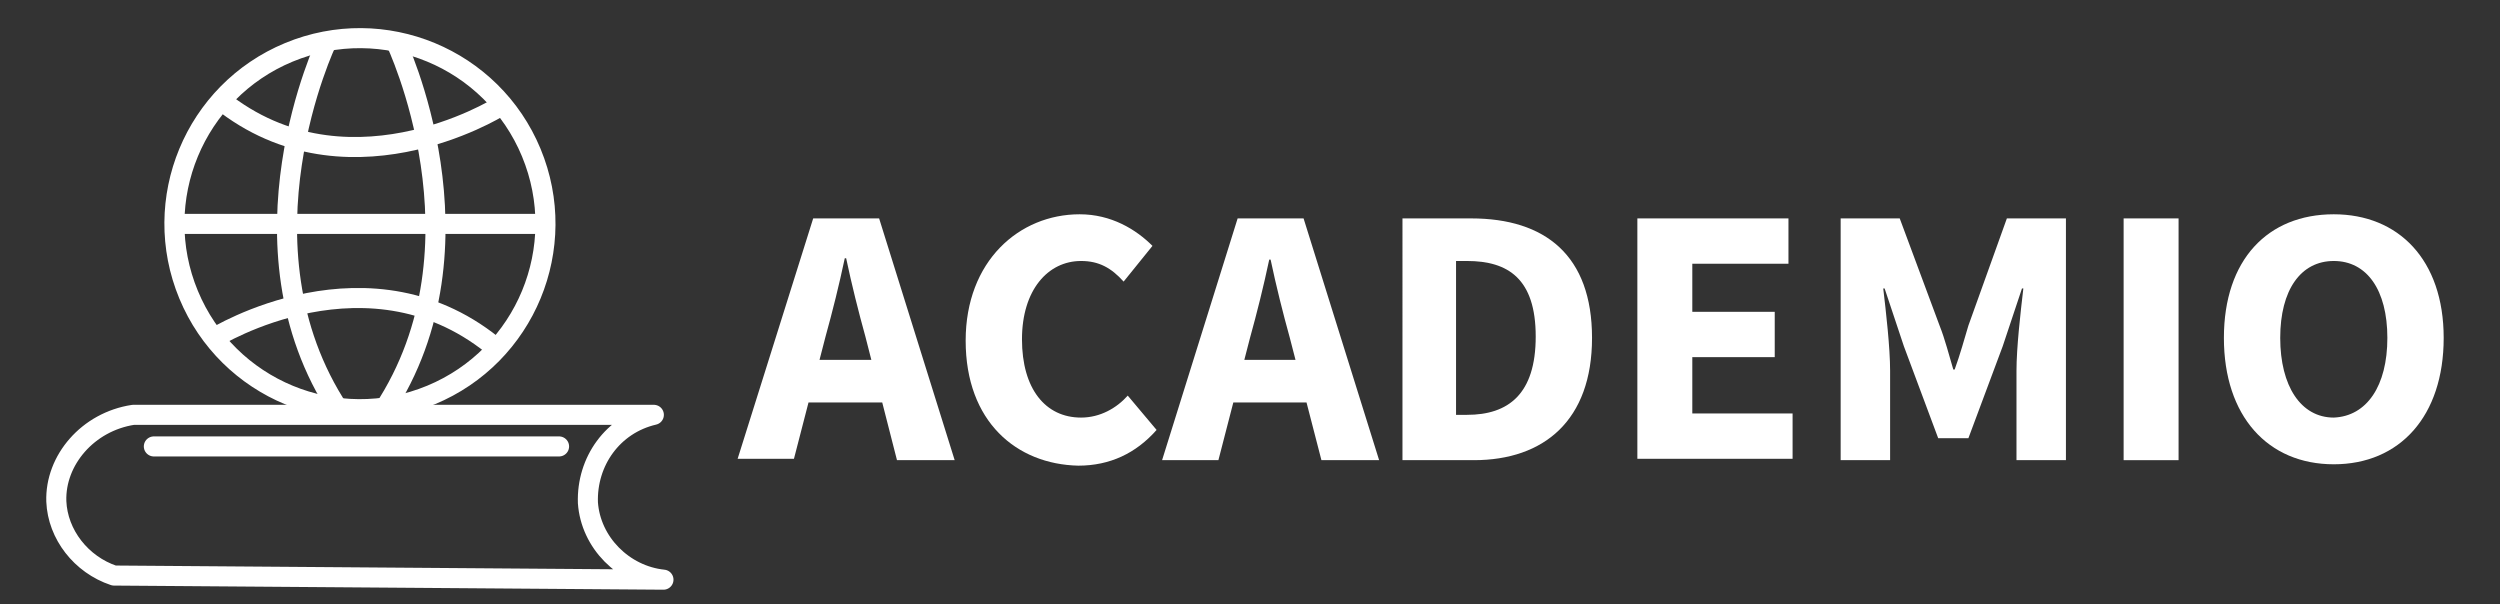
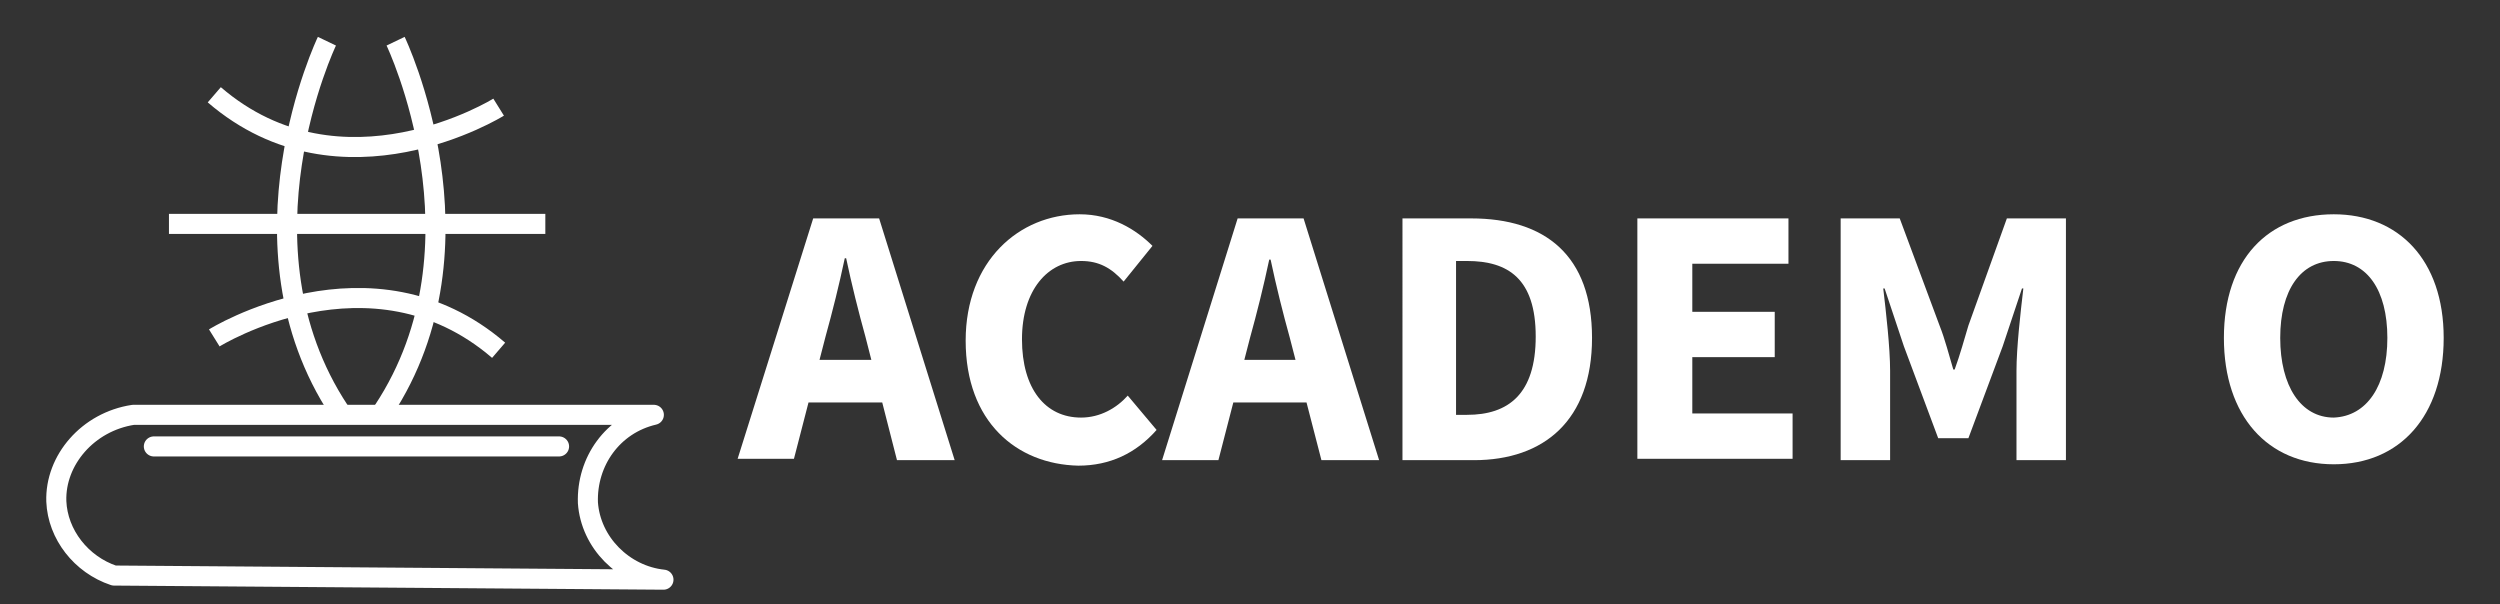
<svg xmlns="http://www.w3.org/2000/svg" version="1.1" id="Layer_1" x="0px" y="0px" viewBox="0 0 182 44" style="enable-background:new 0 0 182 44;" xml:space="preserve">
  <rect x="0" y="0" width="182" height="44" fill="#333333" stroke="none" />
  <style type="text/css">
	.st0{fill:none;stroke:#FFFFFF;stroke-width:1.46;stroke-miterlimit:10;}
	.st1{fill:none;stroke:#FFFFFF;stroke-width:1.46;stroke-linejoin:round;stroke-miterlimit:10;}
	.st2{fill:none;stroke:#FFFFFF;stroke-width:1.46;stroke-linecap:round;stroke-miterlimit:10;}
	.st3{fill:#FFFFFF;}
</style>
  <g>
-     <ellipse transform="matrix(0.924 -0.383 0.383 0.924 -4.248 11.256)" class="st0" cx="26.2" cy="16.3" rx="13.5" ry="13.5" />
    <path class="st0" d="M23.8,3c0,0-7.1,14.8,0.9,26.9" />
    <path class="st0" d="M28.8,3c0,0,7.1,14.8-0.9,26.9" />
    <path class="st0" d="M36.3,7.8c0,0-11.4,7.1-20.7-0.9" />
    <path class="st0" d="M15.6,24.6c0,0,11.4-7.1,20.7,0.9" />
    <path class="st0" d="M12.3,16.3c9.1,0,18.3,0,27.4,0" />
    <path class="st1" d="M47.6,30.2H9.7c-3.3,0.5-5.7,3.3-5.6,6.3c0.1,2.4,1.8,4.6,4.2,5.4l40,0.3c-2.9-0.3-5.3-2.7-5.5-5.6   C42.7,33.6,44.6,30.9,47.6,30.2z" />
    <line class="st2" x1="11.2" y1="32.5" x2="40.7" y2="32.5" />
  </g>
  <g>
    <path class="st3" d="M59.2,15.9H64l5.5,17.6h-4.2L63,24.5c-0.5-1.8-1-3.8-1.4-5.7h-0.1c-0.4,1.9-0.9,3.9-1.4,5.7l-2.3,8.9h-4.1   L59.2,15.9z M57.3,26.2h8.5v3.1h-8.5V26.2z" />
    <path class="st3" d="M70.3,24.8c0-5.8,3.9-9.2,8.3-9.2c2.3,0,4.1,1.1,5.3,2.3l-2.1,2.6C80.9,19.5,80,19,78.7,19   c-2.4,0-4.3,2.1-4.3,5.7c0,3.6,1.7,5.7,4.3,5.7c1.4,0,2.6-0.7,3.4-1.6l2.1,2.5c-1.5,1.7-3.4,2.6-5.7,2.6   C74,33.8,70.3,30.7,70.3,24.8z" />
    <path class="st3" d="M90.1,15.9h4.8l5.5,17.6h-4.2l-2.3-8.9c-0.5-1.8-1-3.8-1.4-5.7h-0.1c-0.4,1.9-0.9,3.9-1.4,5.7l-2.3,8.9h-4.1   L90.1,15.9z M88.2,26.2h8.5v3.1h-8.5V26.2z" />
    <path class="st3" d="M102.1,15.9h5c5.4,0,8.8,2.7,8.8,8.7s-3.5,8.9-8.6,8.9h-5.2V15.9z M106.8,30.2c3,0,5-1.5,5-5.7   c0-4.2-2-5.5-5-5.5h-0.8v11.2H106.8z" />
    <path class="st3" d="M119.2,15.9h11v3.3h-7v3.5h6v3.3h-6v4.1h7.3v3.3h-11.3V15.9z" />
    <path class="st3" d="M134,15.9h4.3l2.9,7.8c0.4,1,0.7,2.2,1,3.2h0.1c0.4-1.1,0.7-2.2,1-3.2l2.8-7.8h4.3v17.6h-3.6V27   c0-1.7,0.3-4.3,0.5-6h-0.1l-1.4,4.2l-2.5,6.7h-2.2l-2.5-6.7l-1.4-4.2h-0.1c0.2,1.7,0.5,4.3,0.5,6v6.5H134V15.9z" />
-     <path class="st3" d="M154.6,15.9h4v17.6h-4V15.9z" />
    <path class="st3" d="M161.9,24.6c0-5.7,3.2-9,8-9c4.7,0,8,3.3,8,9c0,5.7-3.2,9.2-8,9.2C165.1,33.8,161.9,30.3,161.9,24.6z    M173.8,24.6c0-3.5-1.5-5.6-3.9-5.6c-2.4,0-3.9,2.1-3.9,5.6s1.5,5.8,3.9,5.8C172.3,30.3,173.8,28.1,173.8,24.6z" />
  </g>
</svg>